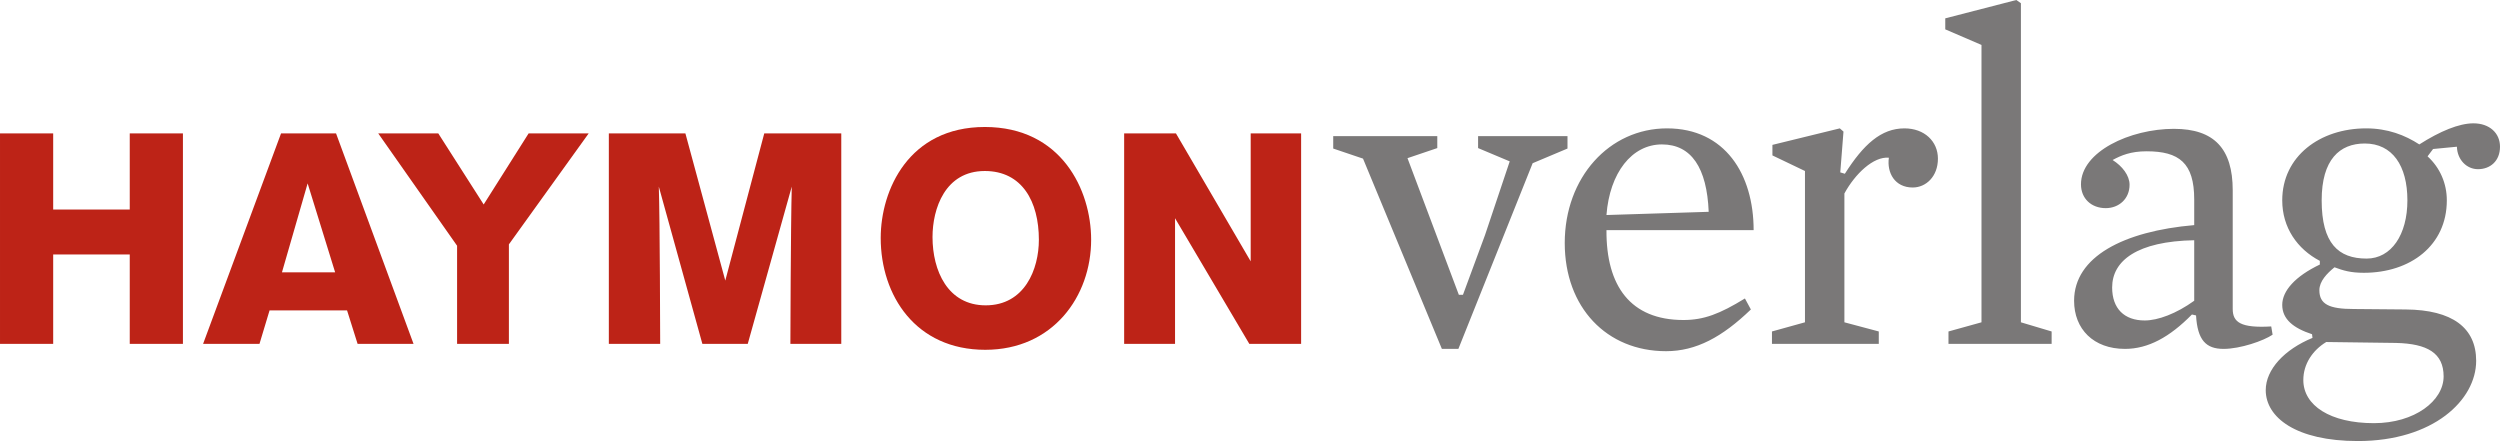
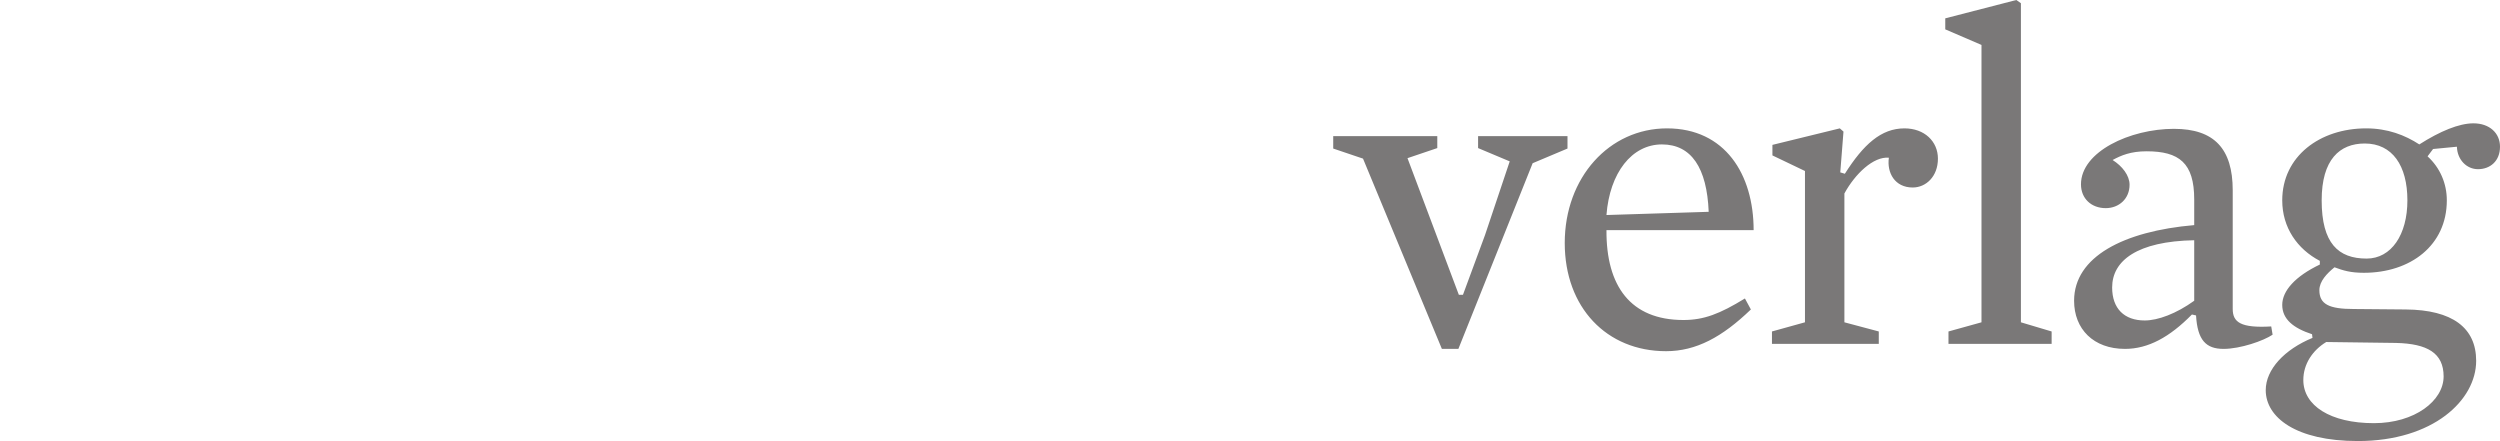
<svg xmlns="http://www.w3.org/2000/svg" version="1.1" width="428.406" height="75.578" id="svg12214">
  <defs id="defs12216" />
  <g transform="translate(-135.797,-494.573)" id="layer1">
-     <path d="m 304.551,516.335 c -13.012,0 -17.834,10.788 -17.834,19.012 0,9.882 6.005,19.169 17.912,19.169 11.6,0 18.148,-9.158 18.148,-18.855 0,-8.531 -5.092,-19.327 -18.227,-19.327 z m -168.754,1.1 0,36.061 9.113,0 0,-15.32 13.12,0 0,15.32 9.113,0 0,-36.061 -9.113,0 0,13.042 -13.12,0 0,-13.042 -9.113,0 z m 48.159,0 -13.356,36.061 9.663,0 1.728,-5.735 13.277,0 1.807,5.735 9.585,0 -13.277,-36.061 -9.428,0 z m 16.655,0 13.513,19.248 0,16.813 8.878,0 0,-17.048 13.67,-19.012 -10.292,0 -7.699,12.177 -7.778,-12.177 -10.292,0 z m 39.517,0 0,36.061 8.799,0 c 0,0 -0.051,-21.914 -0.236,-26.947 l 7.464,26.947 7.778,0 7.542,-26.947 c -0.184,7.058 -0.236,26.947 -0.236,26.947 l 8.721,0 0,-36.061 -13.199,0 -6.678,25.219 -6.835,-25.219 -13.12,0 z m 88.305,0 0,36.061 8.721,0 0,-21.526 12.727,21.526 8.878,0 0,-36.061 -8.642,0 0,21.919 -12.806,-21.919 -8.878,0 z m -23.883,6.442 c 6.383,0 9.27,5.217 9.27,11.785 0,5.033 -2.423,11.235 -9.113,11.235 -6.506,0 -9.113,-5.936 -9.113,-11.706 0,-4.849 2.143,-11.313 8.956,-11.313 z m -116.038,2.121 4.714,15.241 -9.113,0 4.4,-15.241 z" id="path6124" style="fill:#bd2317;fill-opacity:1;fill-rule:nonzero;stroke:none" />
    <path d="m 481.319,494.573 -12.177,3.143 0,1.886 6.207,2.671 0,47.531 -5.657,1.571 0,2.121 17.677,0 0,-2.121 -5.264,-1.571 0,-54.68 -0.786,-0.55 z m 78.328,21.134 c -2.455,0 -5.711,1.343 -9.27,3.614 -2.455,-1.596 -5.431,-2.75 -9.113,-2.75 -7.918,0 -14.377,4.785 -14.377,12.334 0,4.665 2.575,8.345 6.442,10.37 l 0,0.629 c -4.235,2.025 -6.442,4.52 -6.442,6.914 0,2.455 1.915,3.985 5.107,5.028 l 0.078,0.629 c -4.787,1.964 -8.013,5.396 -8.013,8.956 0,4.665 5.173,8.721 15.791,8.721 12.889,0 20.269,-6.997 20.269,-13.749 0,-5.647 -4.058,-8.738 -12.099,-8.799 l -8.878,-0.078 c -4.235,0 -5.892,-0.827 -5.892,-3.221 0,-1.534 1.304,-2.885 2.593,-3.928 1.473,0.552 2.757,0.943 5.028,0.943 7.979,0 14.22,-4.679 14.22,-12.413 0,-2.885 -1.151,-5.578 -3.3,-7.542 l 0.943,-1.257 4.085,-0.393 c 0.061,2.21 1.65,3.85 3.614,3.85 2.087,0 3.771,-1.395 3.771,-3.85 0,-2.332 -1.795,-4.007 -4.557,-4.007 z m -138.193,0.864 c -9.882,0 -17.52,8.409 -17.52,19.641 0,11.048 7.174,18.541 17.363,18.541 5.156,0 9.624,-2.423 14.534,-7.149 l -1.021,-1.886 c -4.296,2.639 -7.029,3.692 -10.527,3.692 -9.084,0 -13.26,-5.824 -13.199,-15.398 l 25.219,0 c 0,-9.575 -4.905,-17.441 -14.848,-17.441 z m 29.618,0 -11.549,2.828 0,1.807 5.578,2.671 0,25.926 -5.657,1.571 0,2.121 18.305,0 0,-2.121 -5.892,-1.571 0,-22.076 c 1.841,-3.376 4.981,-6.373 7.621,-6.128 -0.368,2.578 1.016,5.107 4.085,5.107 2.271,0 4.321,-1.881 4.321,-4.949 0,-2.946 -2.298,-5.185 -5.735,-5.185 -3.99,0 -7.022,2.745 -10.213,7.778 l -0.786,-0.236 0.55,-6.992 -0.628,-0.55 z m 57.273,0.078 c -7.549,0 -15.948,3.921 -15.948,9.506 0,2.455 1.787,4.085 4.242,4.085 2.271,0 4.085,-1.613 4.085,-4.007 0,-1.596 -1.25,-3.199 -2.907,-4.242 1.473,-0.798 3.113,-1.493 5.814,-1.493 5.585,0 8.171,1.989 8.171,8.249 l 0,4.4 c -12.091,1.043 -20.584,5.414 -20.584,12.963 0,4.849 3.319,8.249 8.721,8.249 3.99,0 7.665,-2.025 11.47,-5.892 l 0.707,0.157 c 0.245,4.235 1.706,5.735 4.714,5.735 2.885,0 6.872,-1.392 8.406,-2.435 l -0.236,-1.414 c -5.217,0.307 -6.599,-0.714 -6.599,-2.985 l 0,-20.348 c 0,-7.12 -3.182,-10.527 -10.056,-10.527 z m -144.085,1.257 0,2.121 5.107,1.728 13.513,32.604 2.828,0 12.727,-31.818 5.971,-2.514 0,-2.121 -15.32,0 0,2.043 5.421,2.278 -4.242,12.649 -3.771,10.213 -0.707,0 -8.799,-23.412 5.107,-1.728 0,-2.043 -17.834,0 z m 176.768,1.257 c 4.726,0 7.306,3.788 7.306,9.742 0,5.892 -2.757,9.978 -6.992,9.978 -4.849,0 -7.699,-2.612 -7.699,-9.978 0,-6.997 3.089,-9.742 7.385,-9.742 z m -120.438,0.157 c 5.033,0 7.707,3.999 8.013,11.549 l -17.52,0.55 c 0.552,-7.243 4.35,-12.099 9.506,-12.099 z m 91.212,16.42 0,10.37 c -3.069,2.21 -6.214,3.378 -8.485,3.378 -3.499,0 -5.578,-2.035 -5.578,-5.657 0,-4.603 4.304,-7.908 14.063,-8.092 z m 22.626,17.441 11.942,0.157 c 5.401,0.123 8.171,1.746 8.171,5.735 0,4.174 -4.945,8.013 -11.942,8.013 -7.488,0 -12.099,-3.027 -12.099,-7.385 0,-2.762 1.596,-5.109 3.928,-6.521 z" id="path6136" style="fill:#7a7878;fill-opacity:1;fill-rule:nonzero;stroke:none" />
  </g>
</svg>